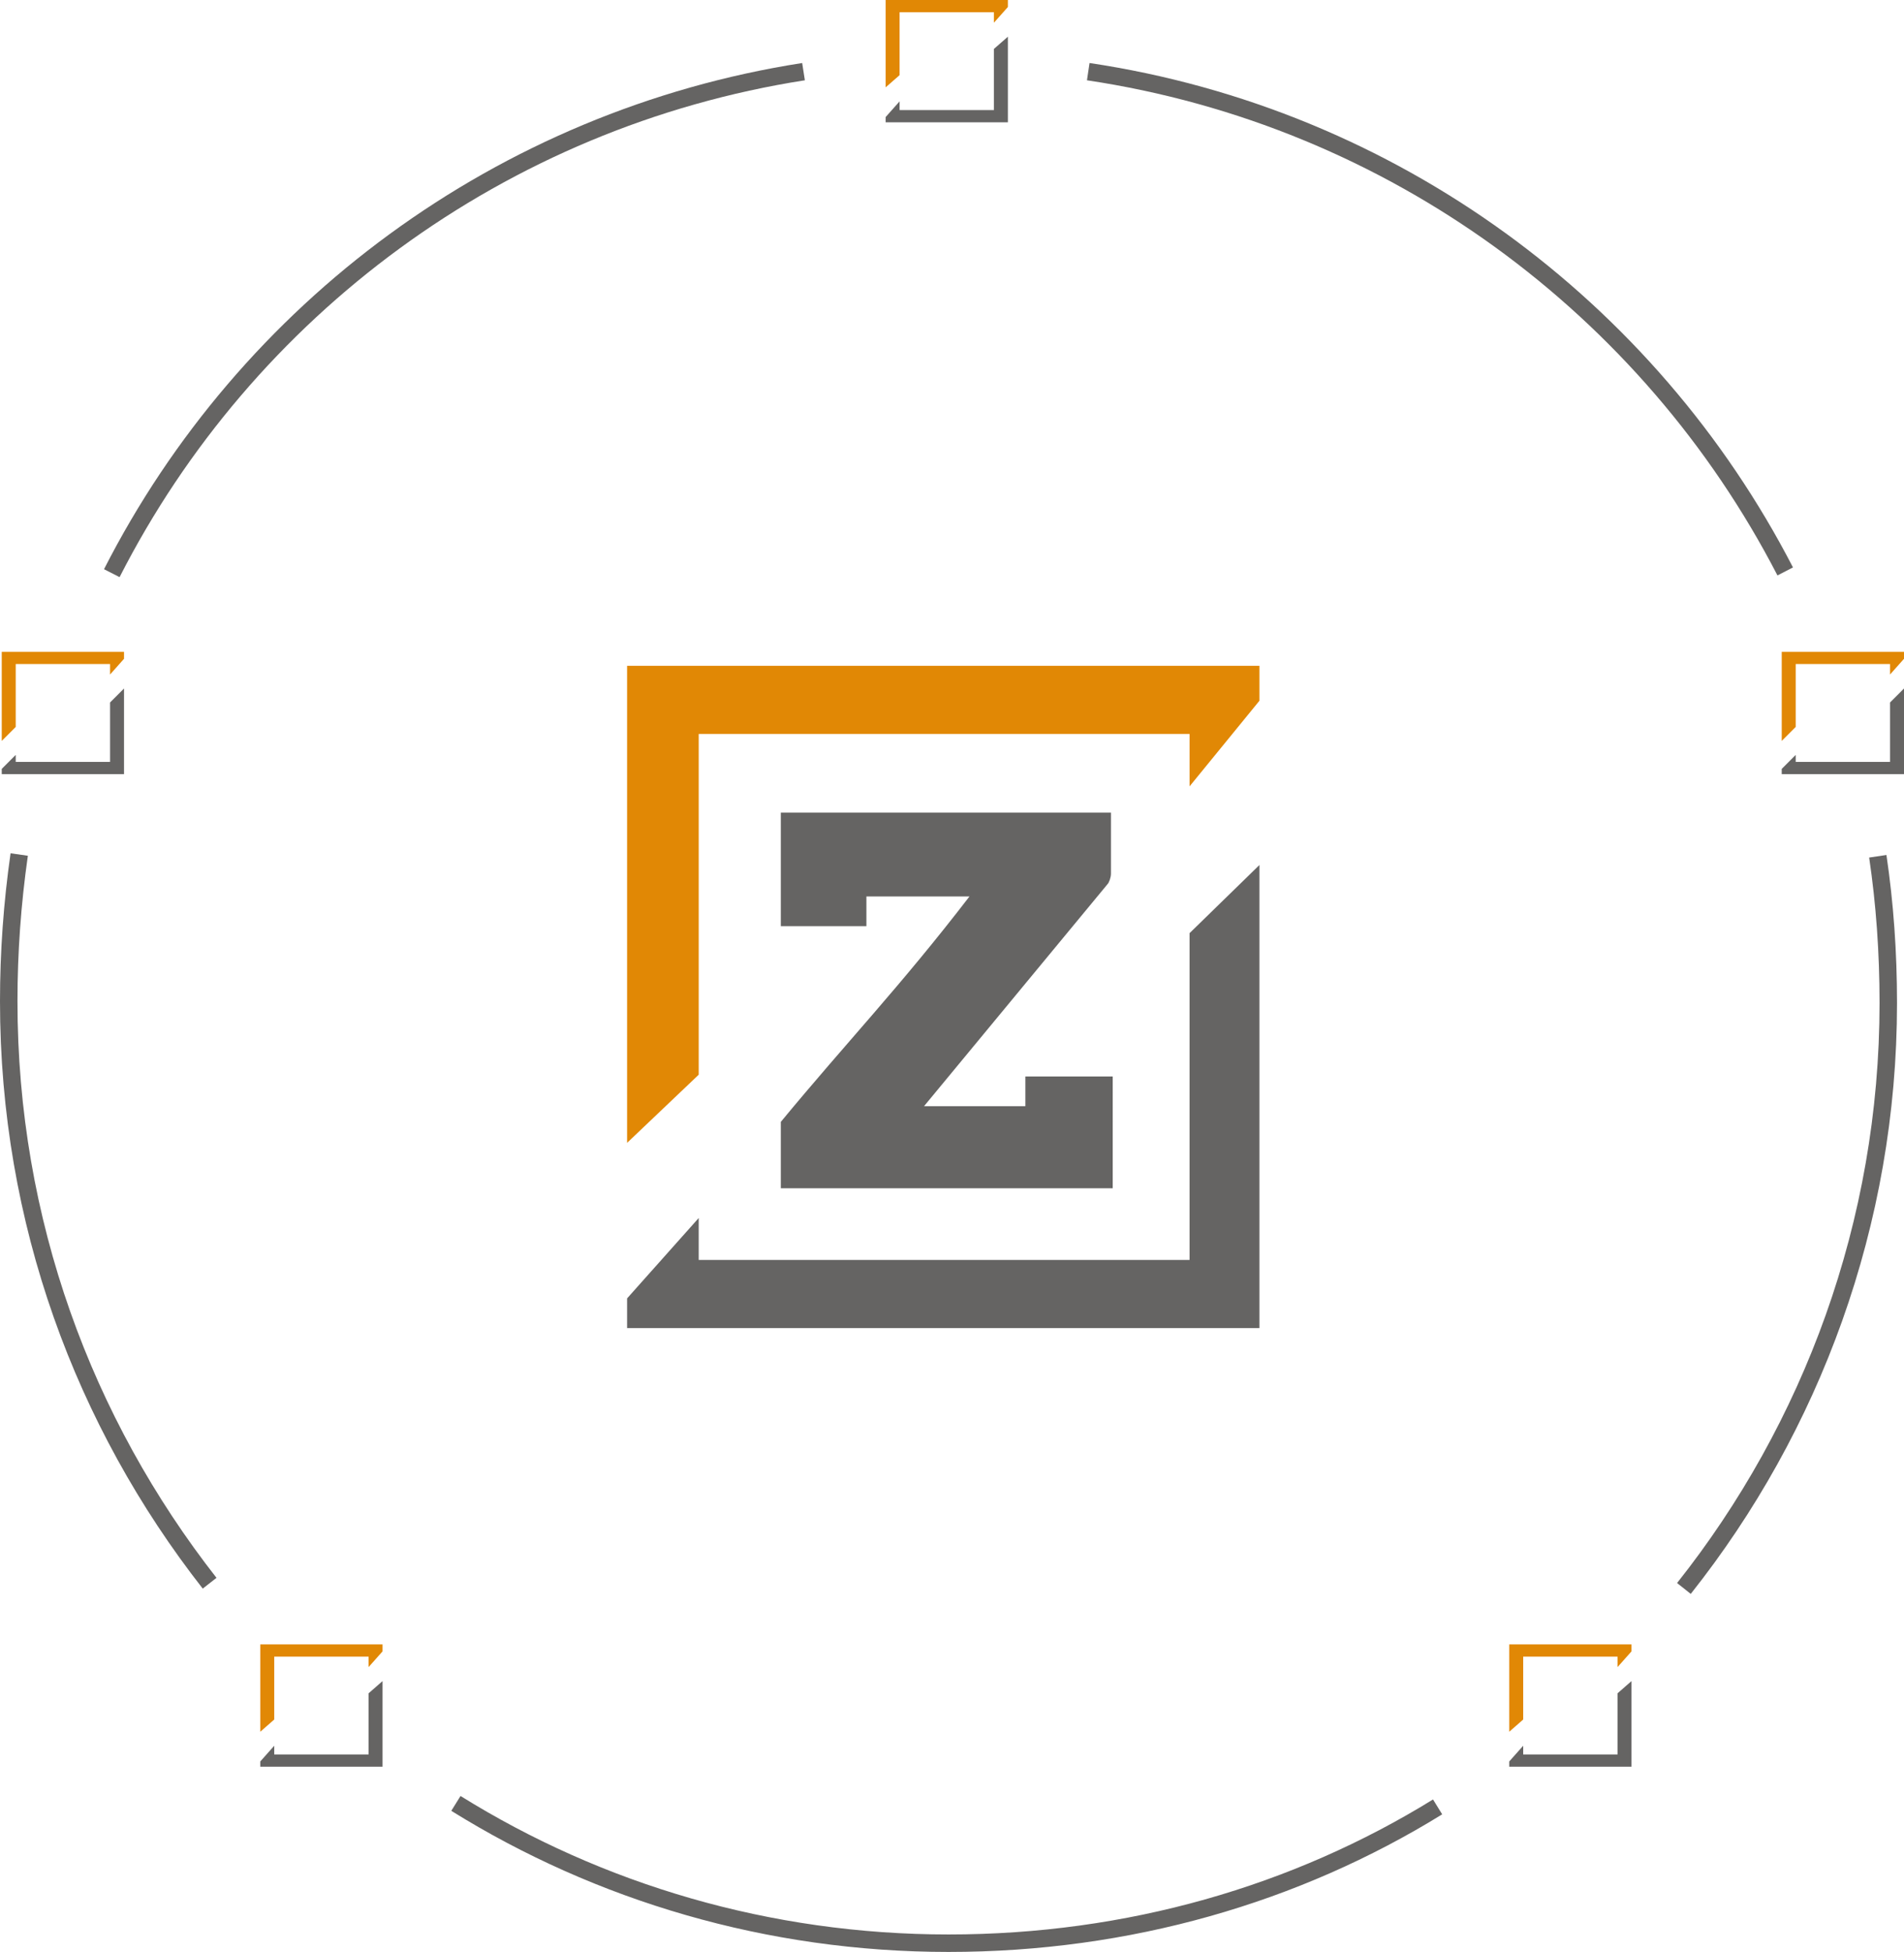
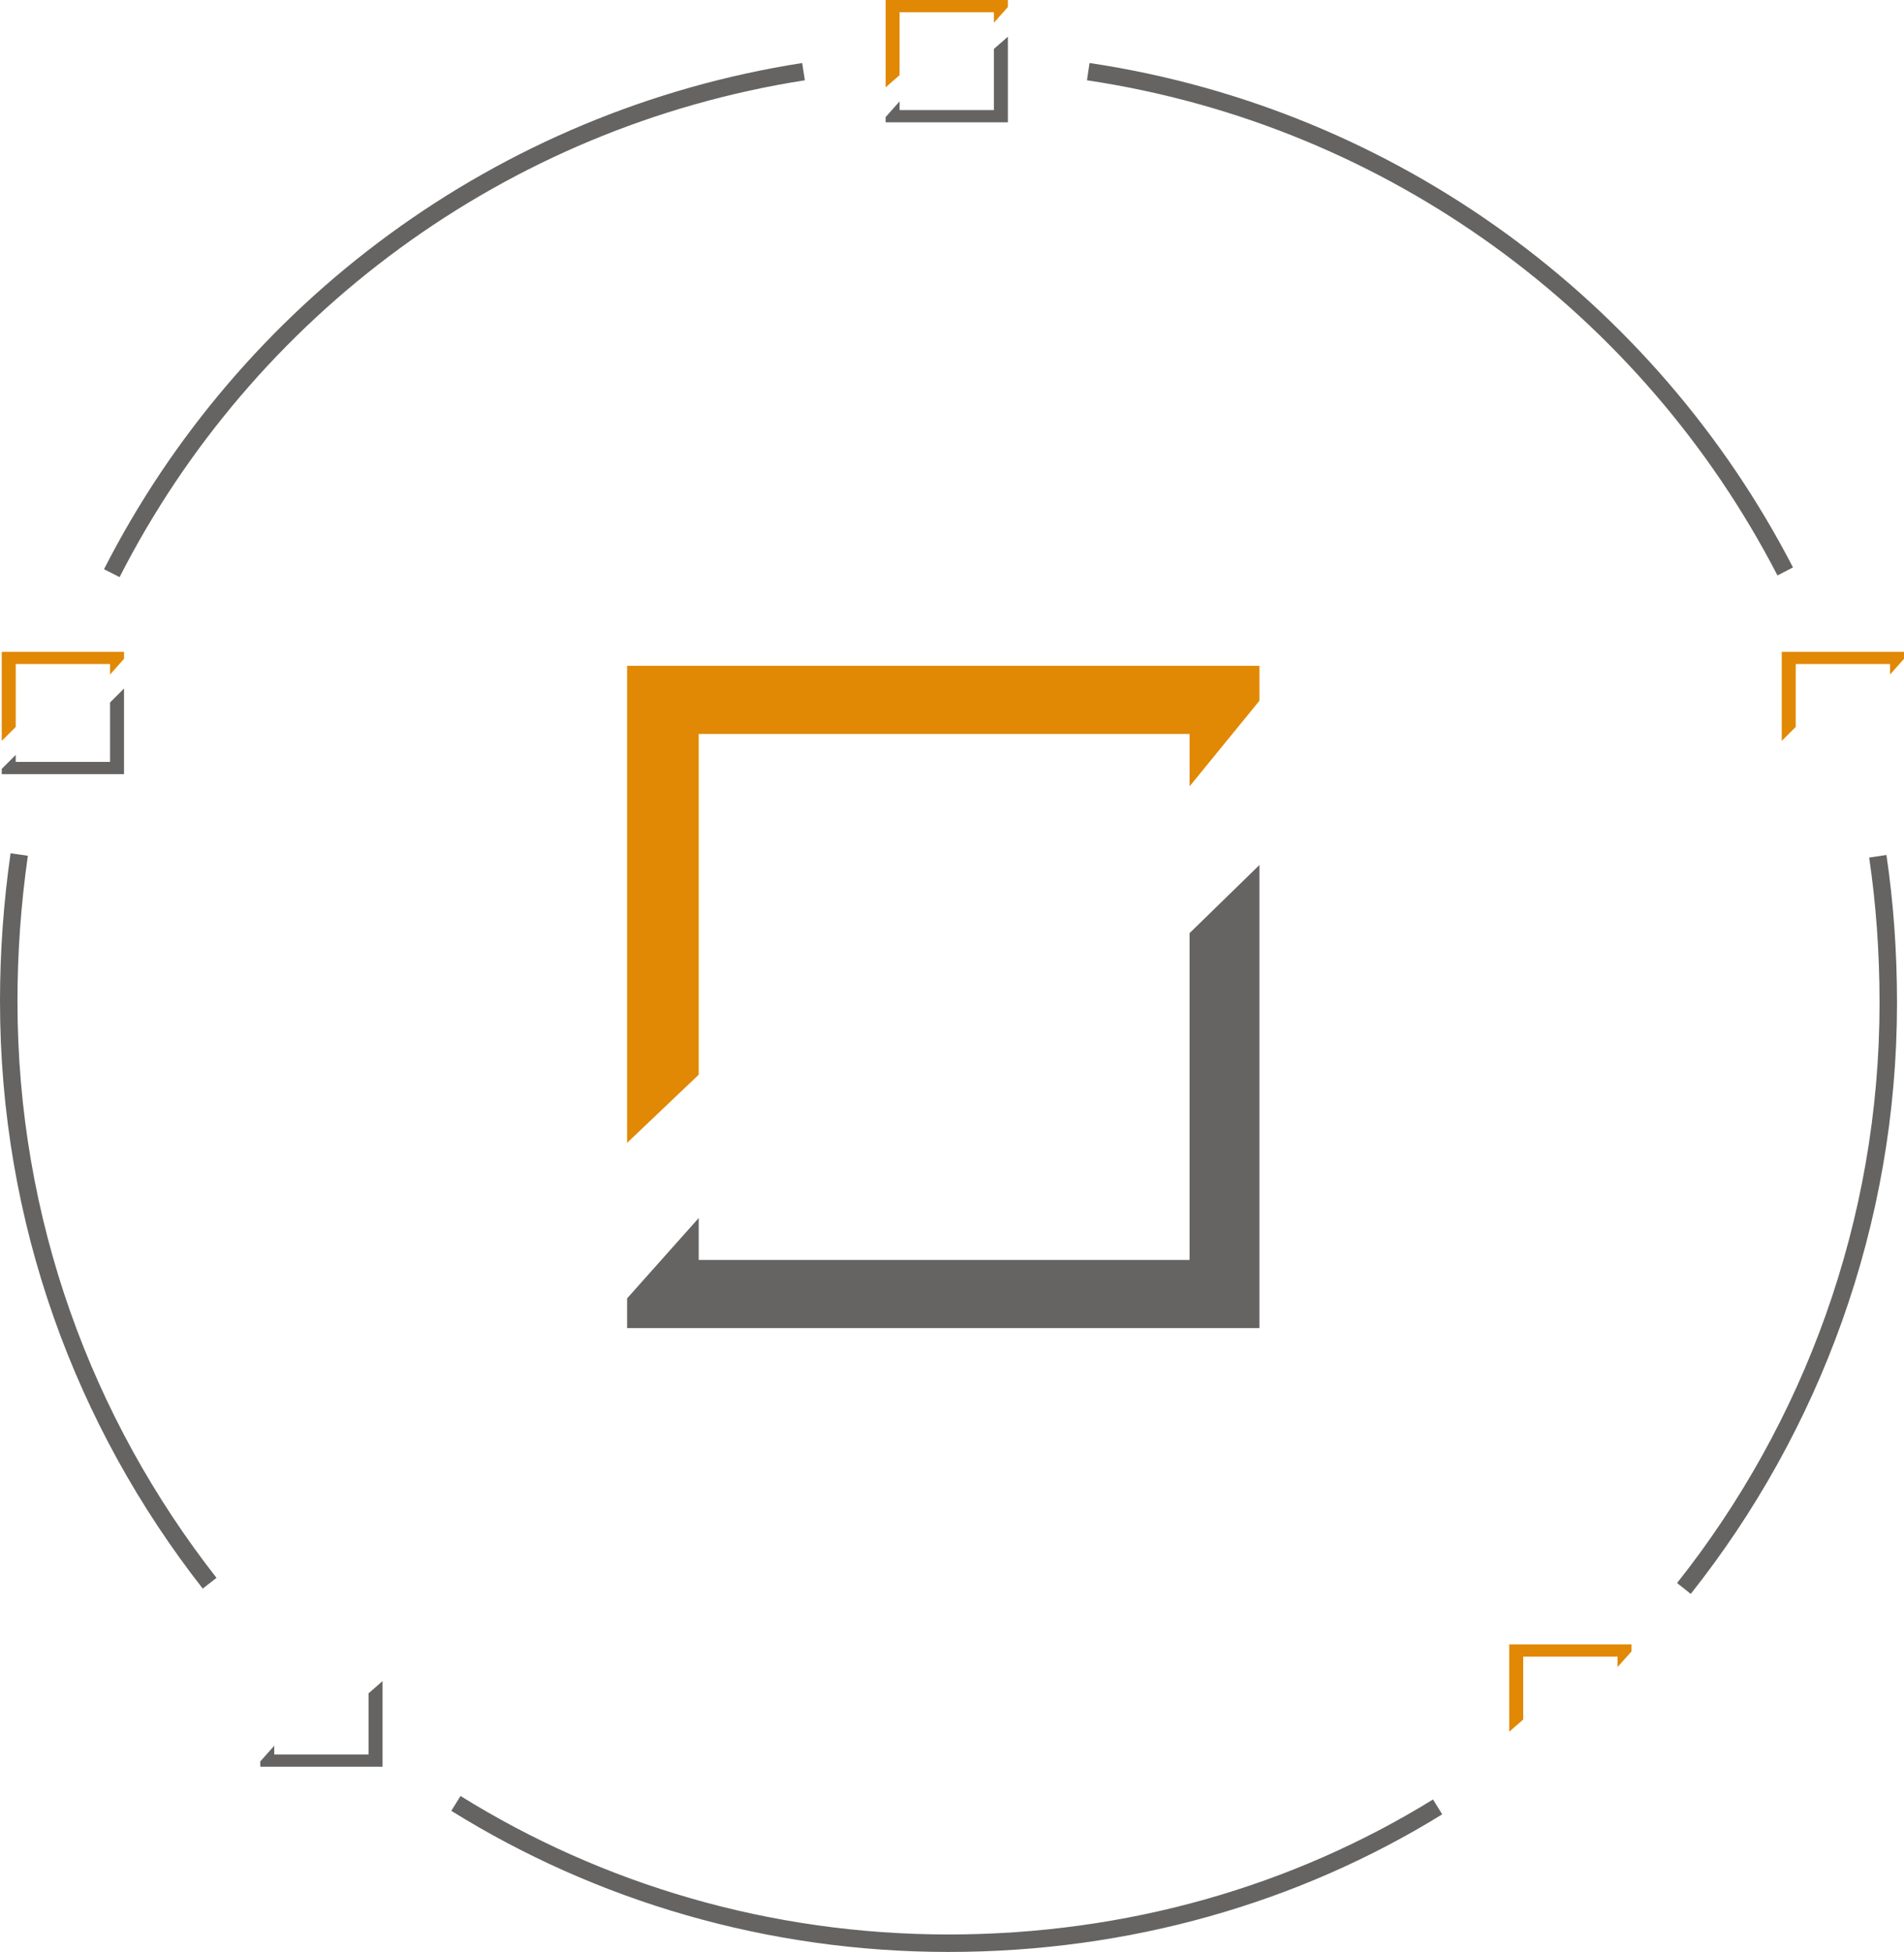
<svg xmlns="http://www.w3.org/2000/svg" version="1.1" id="Ebene_1" x="0px" y="0px" viewBox="0 0 109 111.7" style="enable-background:new 0 0 109 111.7;" xml:space="preserve">
  <style type="text/css">
	.st0{fill:#656463;}
	.st1{fill:#E18805;}
	.st2{fill:none;stroke:#656463;stroke-miterlimit:10;}
</style>
  <g>
-     <path class="st0" d="M63.6,68H44.7v-3.8c3.8-4.6,6.8-7.7,10.8-12.9h-5.9v1.7h-4.9v-6.5h18.9V50c0,0.2-0.1,0.5-0.2,0.6L52.9,63.3   h5.8v-1.7h5V68L63.6,68z" />
    <polygon class="st0" points="72.1,49.5 68.1,53.4 68.1,72.1 40,72.1 40,69.7 35.9,74.3 35.9,76 72.1,76 72.1,49.5  " />
    <polygon class="st1" points="35.9,65.4 40,61.5 40,42 68.1,42 68.1,45 72.1,40.1 72.1,38.1 35.9,38.1 35.9,65.4  " />
  </g>
  <path class="st2" d="M6.4,32.8C14.1,17.7,28.7,6.8,46,4.1" />
  <path class="st2" d="M12,90.6C4.8,81.4,0.5,69.9,0.5,57.3c0-2.8,0.2-5.6,0.6-8.4" />
  <path class="st2" d="M82.3,103.4c-8.1,5-17.7,7.8-28,7.8c-10.3,0-20-2.9-28.2-8" />
  <path class="st2" d="M107.5,49c0.4,2.7,0.6,5.5,0.6,8.4c0,12.6-4.4,24.3-11.7,33.5" />
  <path class="st2" d="M62.3,4.1c17.4,2.6,32.1,13.5,39.9,28.6" />
  <g>
    <polygon class="st0" points="57.7,2.1 56.9,2.8 56.9,6.3 51.5,6.3 51.5,5.8 50.7,6.7 50.7,7 57.7,7 57.7,2.1  " />
    <polygon class="st1" points="50.7,5 51.5,4.3 51.5,0.7 56.9,0.7 56.9,1.3 57.7,0.4 57.7,0 50.7,0 50.7,5  " />
  </g>
  <g>
-     <polygon class="st0" points="93.4,96.2 92.6,96.9 92.6,100.4 87.2,100.4 87.2,99.9 86.4,100.8 86.4,101.1 93.4,101.1 93.4,96.2     " />
    <polygon class="st1" points="86.4,99.1 87.2,98.4 87.2,94.8 92.6,94.8 92.6,95.4 93.4,94.5 93.4,94.1 86.4,94.1 86.4,99.1  " />
  </g>
  <g>
    <polygon class="st0" points="21.9,96.2 21.1,96.9 21.1,100.4 15.7,100.4 15.7,99.9 14.9,100.8 14.9,101.1 21.9,101.1 21.9,96.2     " />
-     <polygon class="st1" points="14.9,99.1 15.7,98.4 15.7,94.8 21.1,94.8 21.1,95.4 21.9,94.5 21.9,94.1 14.9,94.1 14.9,99.1  " />
  </g>
  <g>
    <polygon class="st0" points="7.1,39.4 6.3,40.2 6.3,43.6 0.9,43.6 0.9,43.2 0.1,44 0.1,44.3 7.1,44.3 7.1,39.4  " />
    <polygon class="st1" points="0.1,42.4 0.9,41.6 0.9,38 6.3,38 6.3,38.6 7.1,37.7 7.1,37.3 0.1,37.3 0.1,42.4  " />
  </g>
  <g>
-     <polygon class="st0" points="109,39.4 108.2,40.2 108.2,43.6 102.8,43.6 102.8,43.2 102,44 102,44.3 109,44.3 109,39.4  " />
    <polygon class="st1" points="102,42.4 102.8,41.6 102.8,38 108.2,38 108.2,38.6 109,37.7 109,37.3 102,37.3 102,42.4  " />
  </g>
</svg>